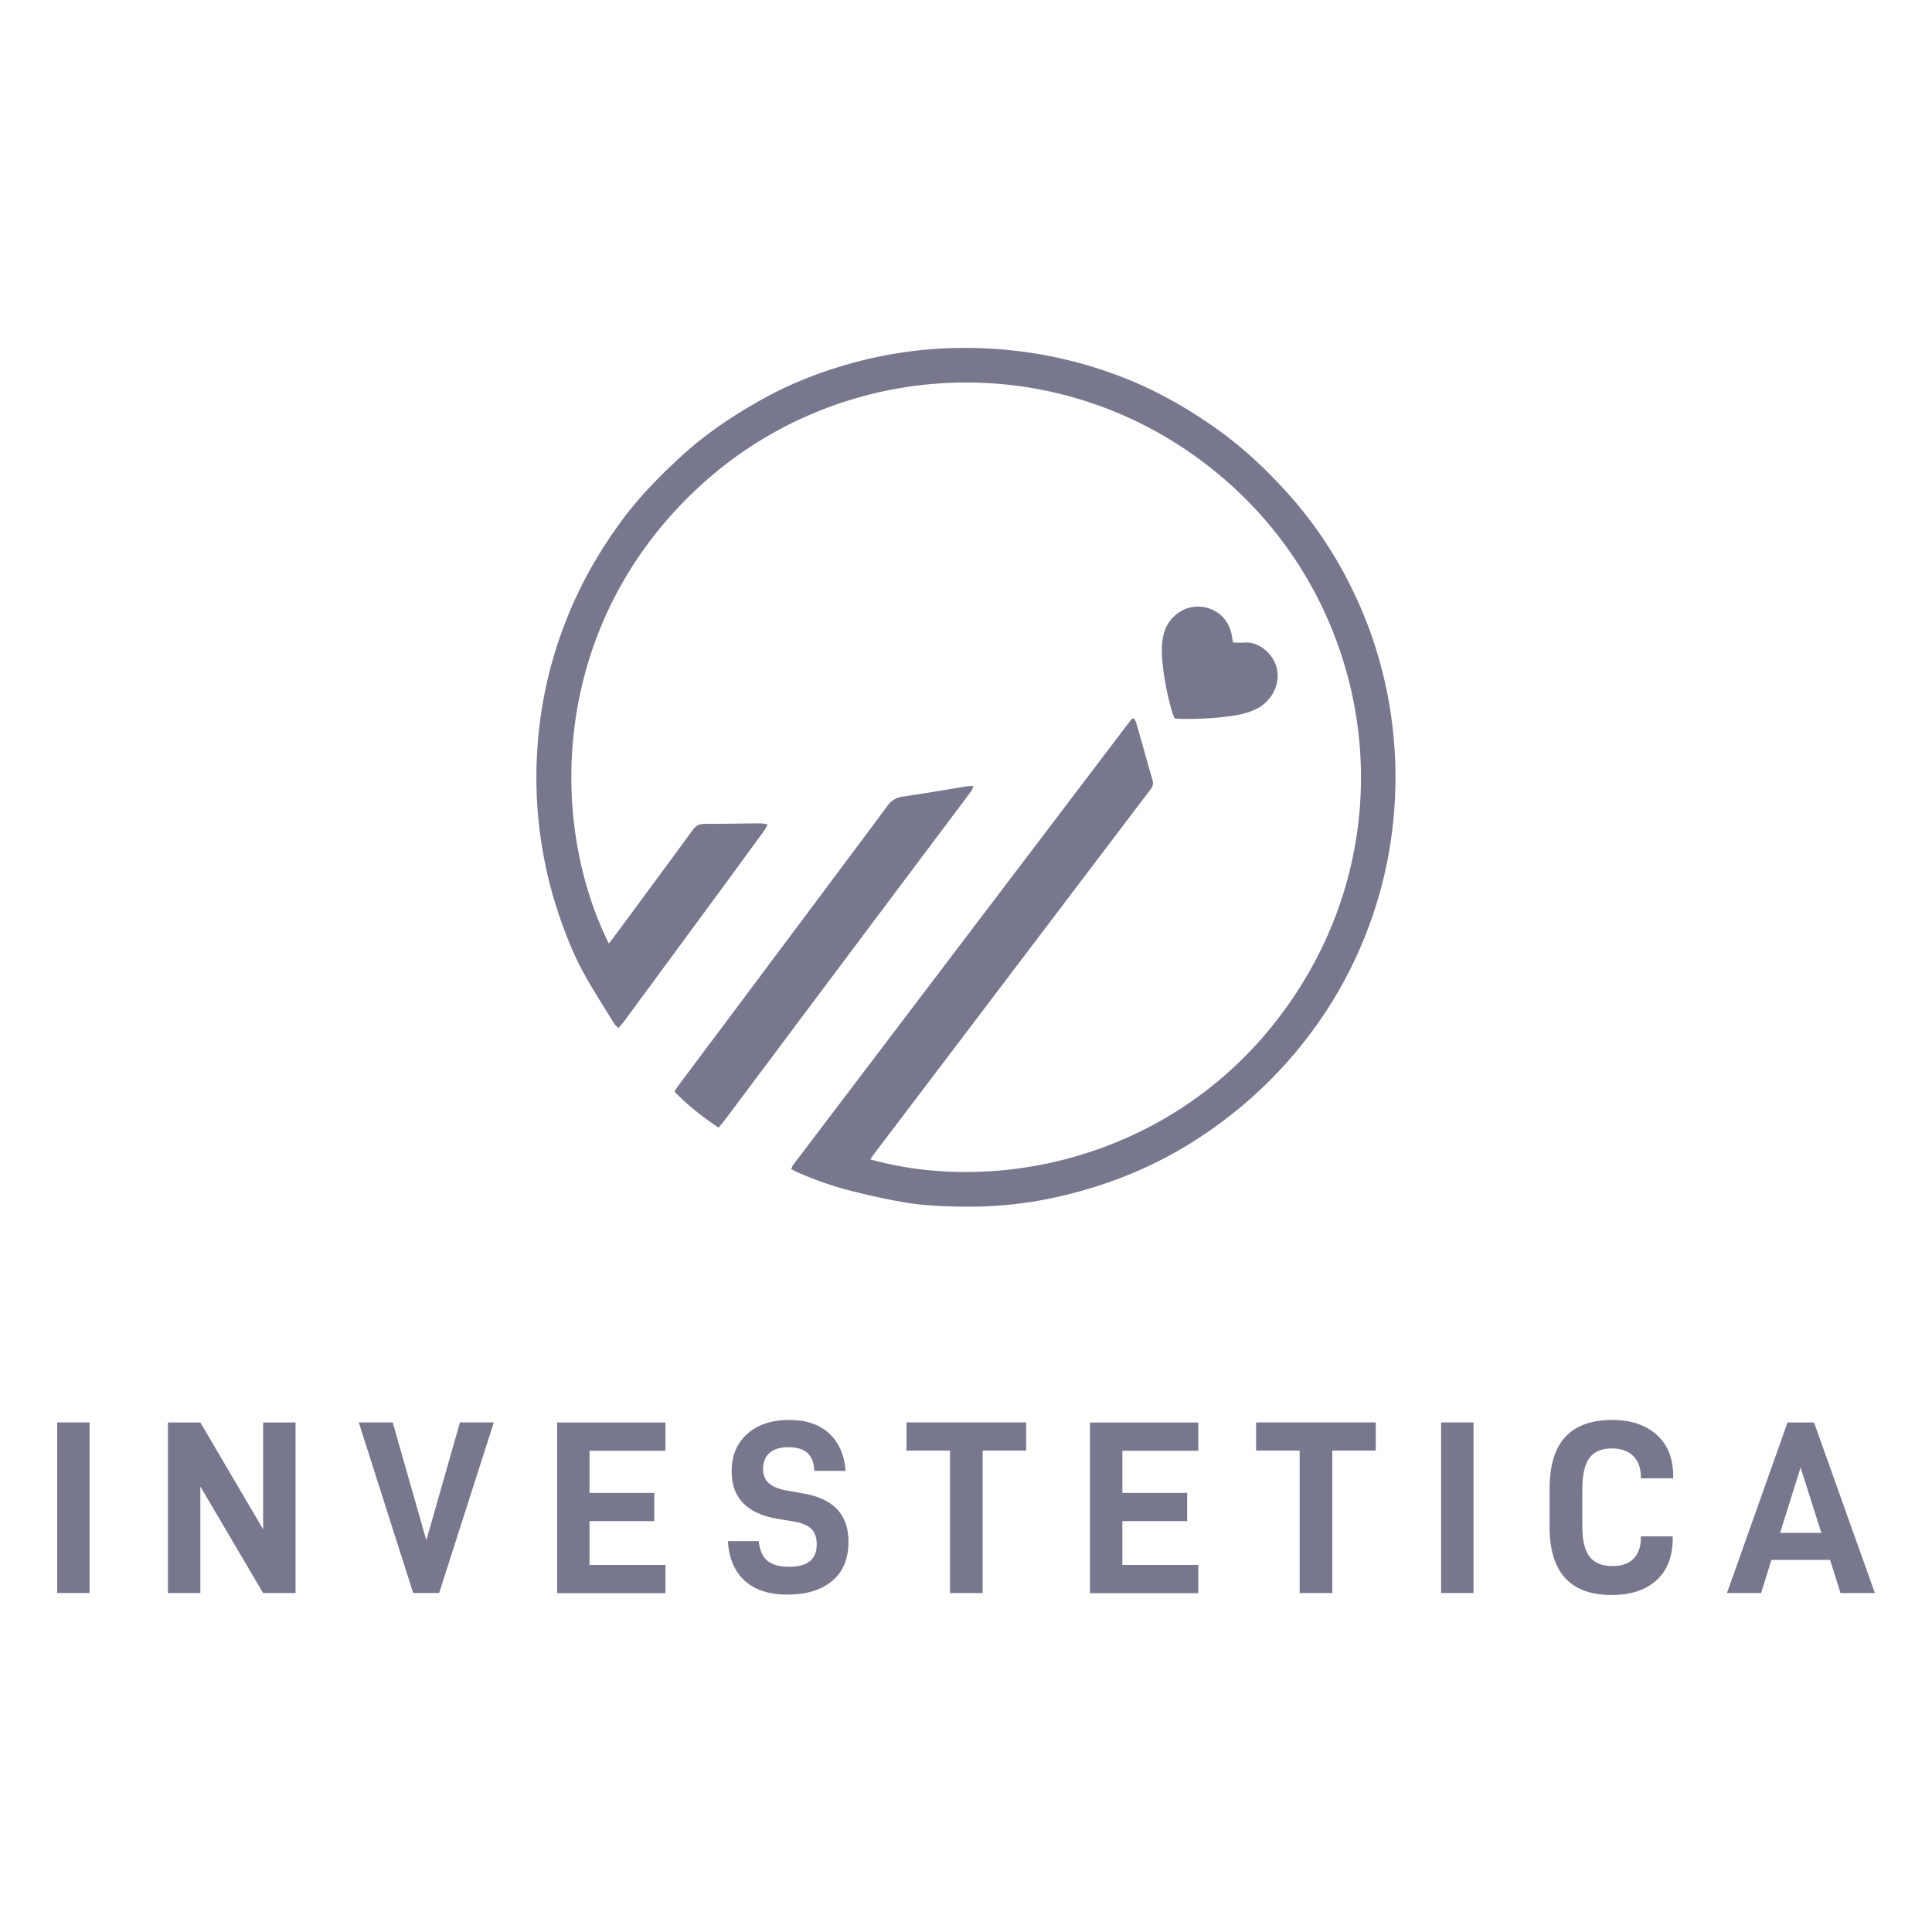
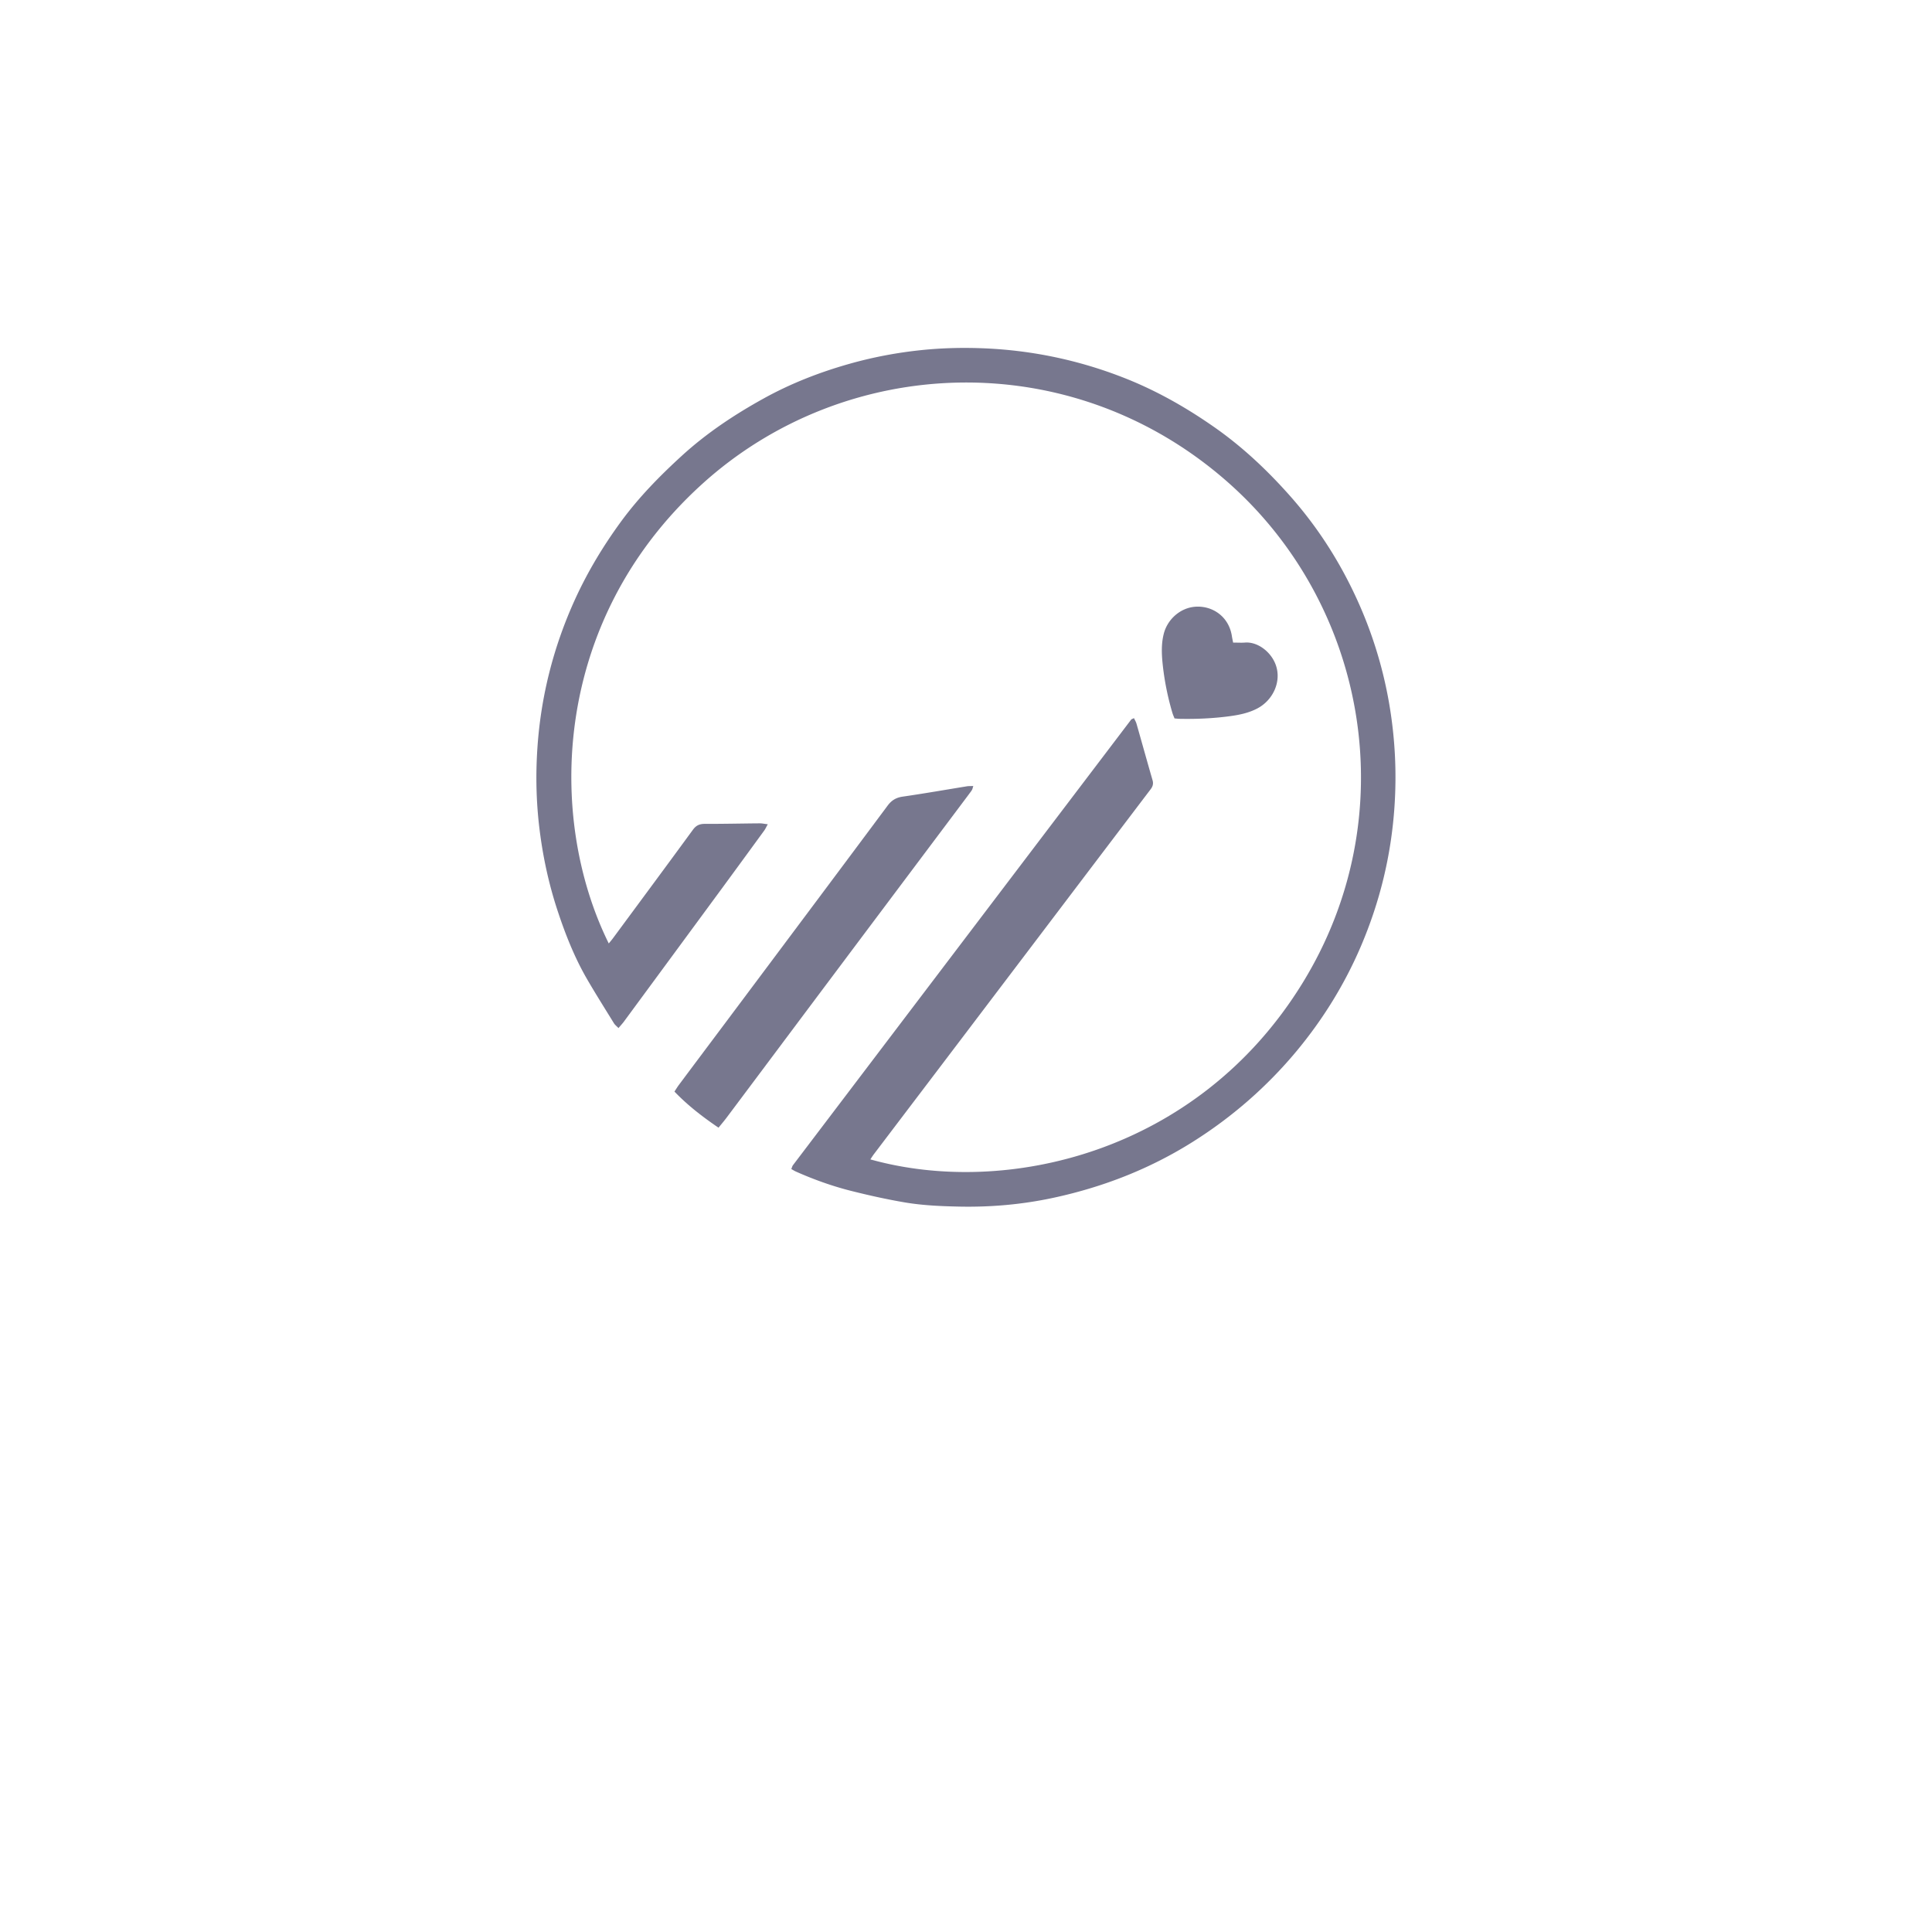
<svg xmlns="http://www.w3.org/2000/svg" id="Livello_2" data-name="Livello 2" viewBox="0 0 300 300">
  <defs>
    <style>.cls-1{fill:#77778e}</style>
  </defs>
  <g id="Livello_1-2" data-name="Livello 1-2">
    <g id="_54FEQW.tif" data-name="54FEQW.tif">
      <path class="cls-1" d="M122.87 181.53c.11-.25.15-.45.26-.6 17.5-23.06 35-46.12 52.5-69.17.07-.1.23-.13.45-.25.15.32.31.57.39.85.84 2.93 1.65 5.87 2.5 8.8.16.56.02.98-.31 1.41-1.52 2-3.04 4.01-4.56 6.01-6.39 8.42-12.77 16.85-19.16 25.27-6.4 8.45-12.81 16.89-19.22 25.34-.2.26-.37.54-.57.84 20.96 5.87 50.76-.91 67.05-27.29 16.04-25.97 10.18-58.7-11.54-77.86-24.38-21.5-59.48-19.89-81.74.38-23.26 21.18-24.02 51.78-14.39 71.24.25-.31.48-.57.69-.86 4.13-5.59 8.27-11.18 12.38-16.8.49-.67 1.02-.91 1.84-.91 2.85.01 5.71-.06 8.56-.08.35 0 .69.08 1.22.14-.24.43-.37.73-.56.99-2.2 3.02-4.4 6.03-6.61 9.04-5.06 6.88-10.12 13.76-15.18 20.63-.23.31-.5.59-.83.99-.29-.3-.56-.5-.72-.77-1.42-2.31-2.87-4.6-4.23-6.95-1.89-3.29-3.29-6.82-4.48-10.42-1.4-4.22-2.33-8.55-2.86-12.96-.49-4.08-.58-8.18-.31-12.27.53-8.09 2.49-15.82 5.85-23.2 1.96-4.29 4.37-8.29 7.15-12.09 2.77-3.78 6.03-7.1 9.48-10.25 3.85-3.51 8.15-6.36 12.69-8.87 4.22-2.33 8.69-4.07 13.34-5.38 3.62-1.02 7.32-1.72 11.06-2.11 3.35-.35 6.71-.42 10.08-.27 7.32.34 14.38 1.83 21.21 4.48 5.15 1.99 9.9 4.69 14.4 7.85 4.35 3.06 8.18 6.69 11.69 10.66 3.94 4.46 7.17 9.39 9.74 14.74a65.775 65.775 0 0 1 5.6 17.54c.89 5.24 1.16 10.5.81 15.79-.5 7.59-2.26 14.88-5.27 21.89-2.53 5.89-5.88 11.28-9.96 16.19-4.61 5.53-9.98 10.21-16.09 14.06-6.7 4.22-13.96 7.04-21.68 8.7-4.8 1.03-9.66 1.46-14.57 1.36-2.85-.06-5.71-.18-8.53-.66-2.75-.47-5.49-1.08-8.2-1.76-2.96-.74-5.84-1.77-8.63-3.01-.25-.11-.48-.26-.75-.41Z" />
      <path class="cls-1" d="M111.56 175.1c-2.51-1.71-4.79-3.47-6.83-5.6.26-.4.45-.71.66-1 3.4-4.55 6.81-9.09 10.21-13.64 7.41-9.91 14.83-19.82 22.22-29.75.62-.84 1.32-1.26 2.35-1.41 3.32-.48 6.63-1.06 9.95-1.6.29-.05.6-.03 1.01-.05-.09.29-.12.47-.21.62-.14.24-.33.46-.49.69-7.1 9.47-14.21 18.94-21.31 28.42-5.44 7.26-10.87 14.53-16.31 21.79-.37.49-.77.96-1.25 1.55ZM191.48 99.78c.68 0 1.25.04 1.81 0 1.96-.17 4.04 1.41 4.78 3.39.97 2.56-.33 5.5-2.8 6.82-1.39.74-2.92 1.04-4.46 1.24-2.52.33-5.06.44-7.6.39-.25 0-.5-.04-.83-.06-.12-.31-.26-.61-.35-.93a42.21 42.21 0 0 1-1.45-7.12c-.19-1.67-.3-3.39.12-5.06.58-2.33 2.63-4.09 4.94-4.24 2.62-.17 5.15 1.5 5.64 4.52.05.33.12.66.2 1.05Z" />
    </g>
  </g>
-   <path class="cls-1" d="M13.91 220.87v26.49H8.88v-26.49h5.03ZM45.89 247.37h-5.03l-9.75-16.55v16.55h-5.03v-26.49h5.03l9.75 16.59v-16.59h5.03v26.49ZM60.98 220.87l5.22 18.31 5.22-18.31h5.26l-8.49 26.49h-4.03l-8.45-26.49h5.26ZM91.54 231.82h10.06v4.38H91.54v6.8h11.79v4.38H86.51v-26.49h16.82v4.38H91.54v6.57ZM113.04 239.3h4.76c.18 1.46.65 2.49 1.4 3.09.75.6 1.87.9 3.36.9 2.84 0 4.26-1.16 4.26-3.49 0-1.05-.28-1.85-.84-2.4s-1.46-.93-2.69-1.13l-2.5-.42c-4.79-.79-7.18-3.25-7.18-7.37 0-2.46.81-4.4 2.44-5.84 1.63-1.43 3.78-2.15 6.47-2.15s4.68.69 6.2 2.07c1.52 1.38 2.39 3.33 2.59 5.84h-4.84c-.08-1.28-.45-2.21-1.11-2.8s-1.64-.88-2.92-.88-2.29.3-2.96.9c-.67.6-1 1.43-1 2.48 0 .92.29 1.65.88 2.19s1.51.92 2.76 1.15l2.8.5c4.56.82 6.83 3.3 6.83 7.45 0 2.66-.85 4.7-2.55 6.11-1.7 1.41-4 2.11-6.89 2.11s-5.06-.71-6.64-2.13c-1.59-1.42-2.47-3.47-2.65-6.16ZM152.59 225.25v22.12h-5.07v-22.12h-6.76v-4.38h18.58v4.38h-6.76ZM174.28 231.82h10.06v4.38h-10.06v6.8h11.79v4.38h-16.82v-26.49h16.82v4.38h-11.79v6.57ZM206.88 225.25v22.12h-5.07v-22.12h-6.76v-4.38h18.58v4.38h-6.76ZM228.81 220.87v26.49h-5.03v-26.49h5.03ZM240.63 231.05c0-7.04 3.24-10.56 9.71-10.56 2.89 0 5.2.77 6.91 2.3s2.57 3.7 2.57 6.49v.27h-5.03v-.23c0-1.36-.39-2.43-1.17-3.22-.78-.79-1.89-1.19-3.32-1.19-1.61 0-2.78.5-3.51 1.5s-1.09 2.64-1.09 4.91v5.72c0 2.15.38 3.71 1.13 4.68.75.97 1.94 1.46 3.55 1.46 1.43 0 2.53-.38 3.28-1.15.75-.77 1.13-1.82 1.13-3.15v-.31h4.95v.27c0 2.84-.84 5.02-2.53 6.55-1.69 1.52-4.01 2.28-6.95 2.28-6.42 0-9.64-3.52-9.64-10.56v-6.07ZM275.07 242.22l-1.61 5.15h-5.3l9.41-26.49h4.11l9.45 26.49h-5.34l-1.61-5.15h-9.1Zm4.53-14.36-3.19 10.17h6.41l-3.23-10.17Z" />
</svg>